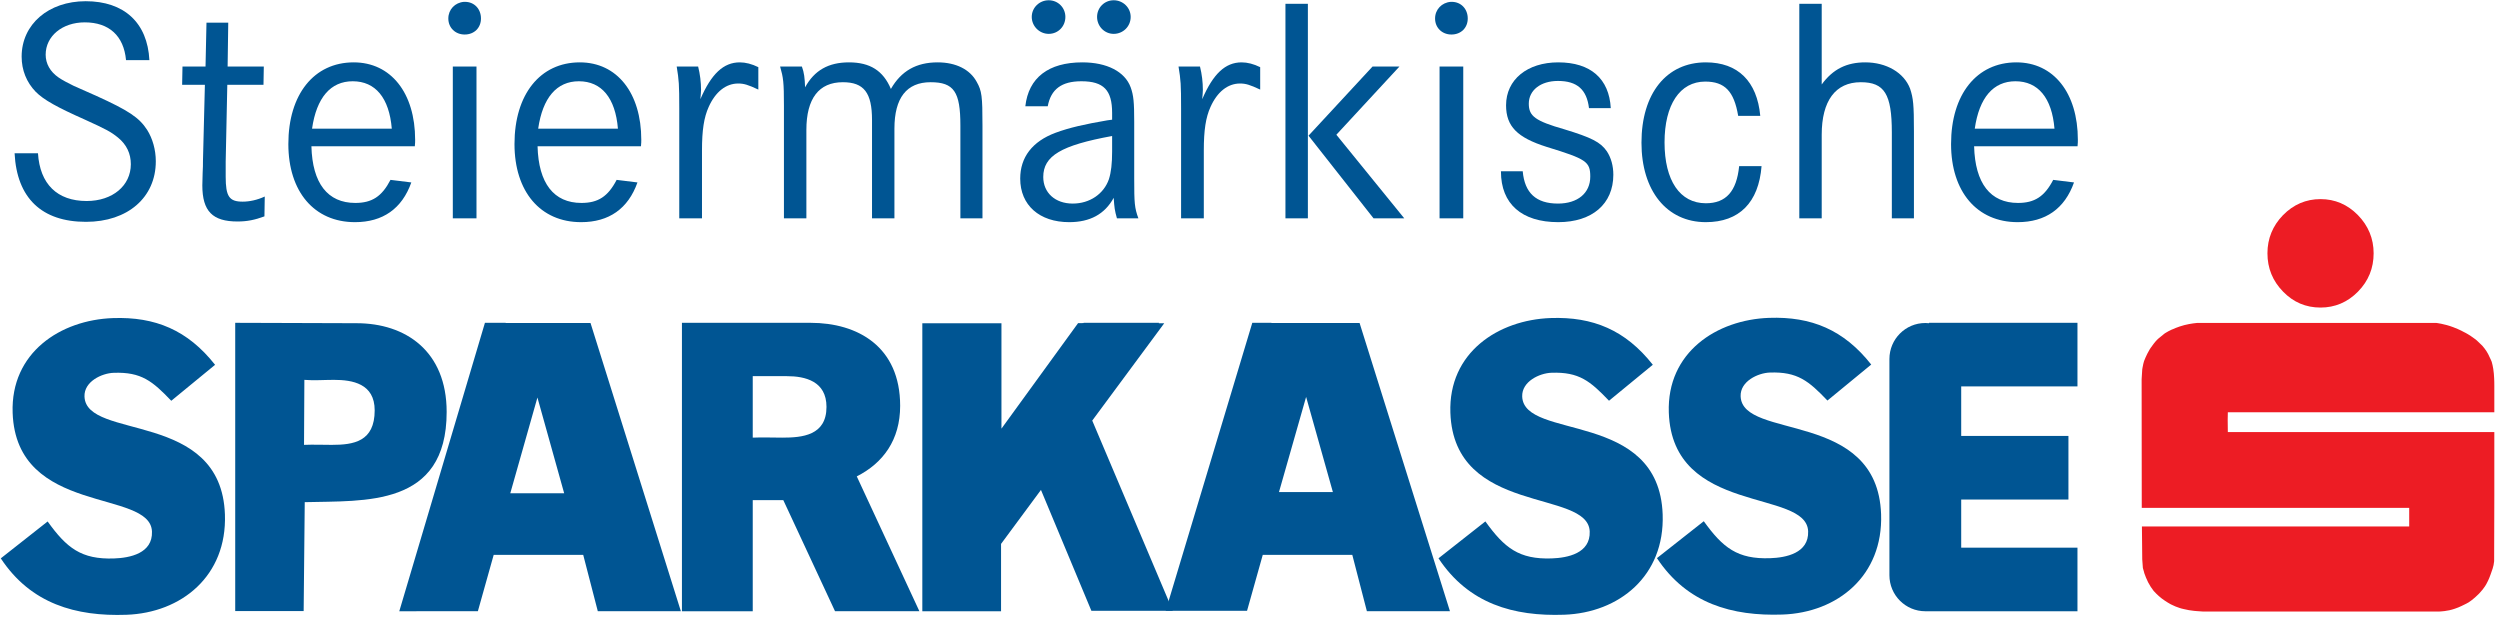
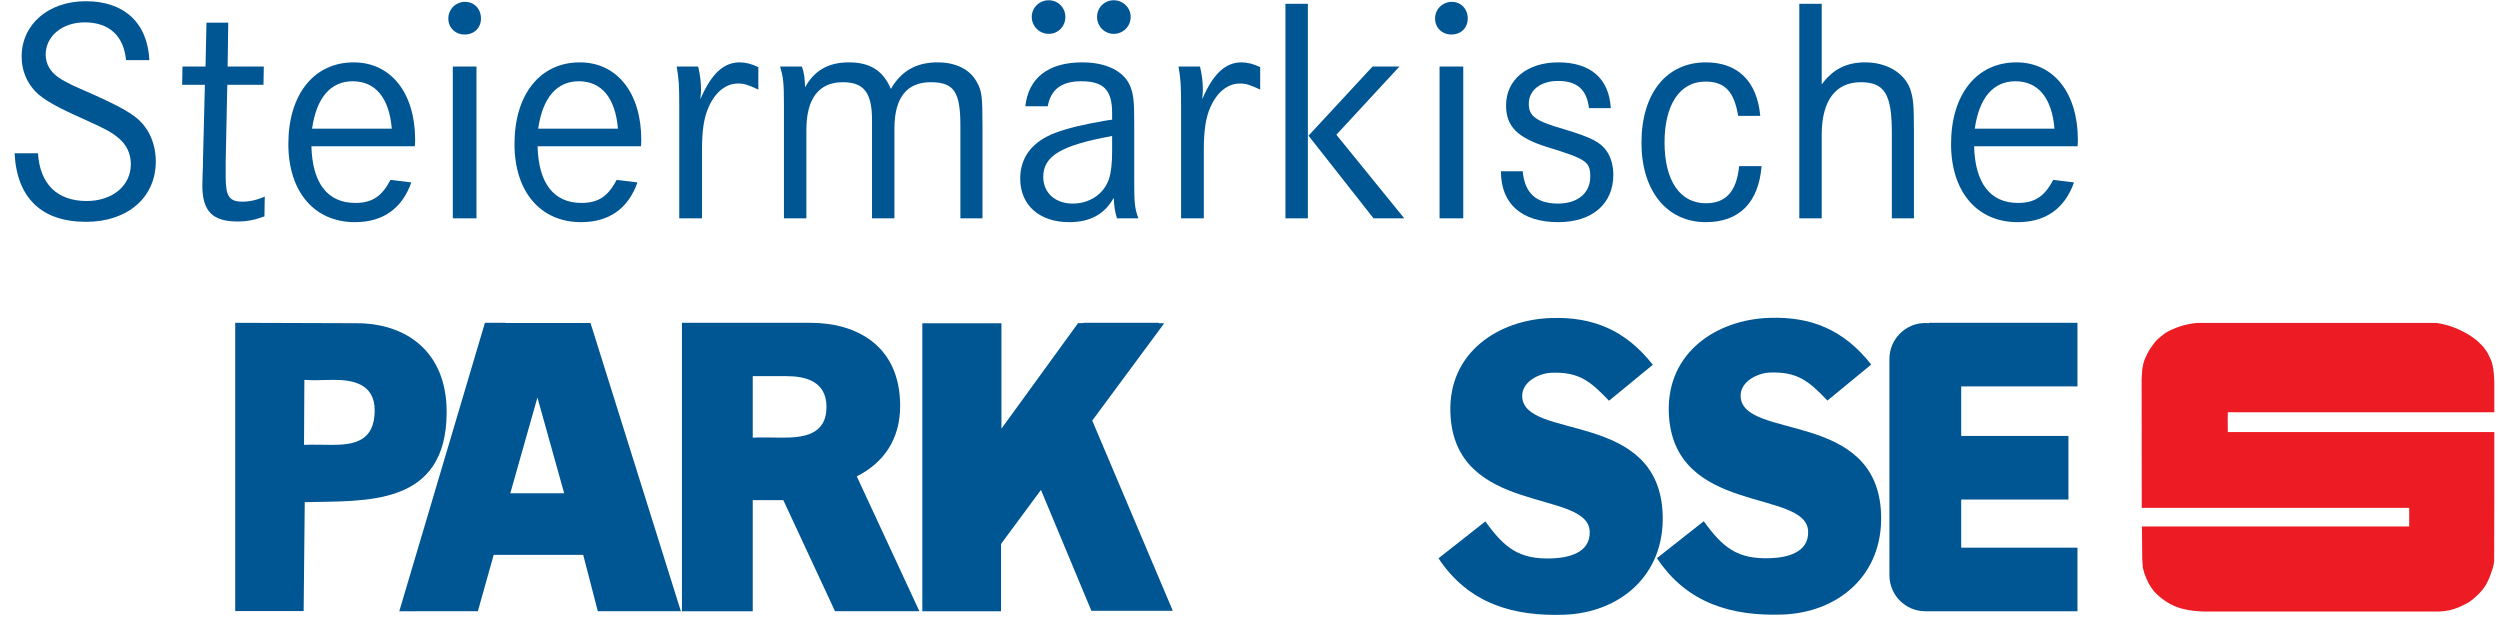
<svg xmlns="http://www.w3.org/2000/svg" width="370pt" height="92pt" viewBox="0 0 370 92" version="1.1">
  <g id="surface1">
    <path style=" stroke:none;fill-rule:nonzero;fill:rgb(0%,33.299%,57.599%);fill-opacity:1;" d="M 49.094 65.84 C 47.727 65.84 46.359 65.781 44.996 65.84 L 45.047 56.219 C 46.469 56.34 47.938 56.219 49.41 56.219 C 52.141 56.219 55.453 56.758 55.453 60.73 C 55.453 65.359 52.352 65.84 49.094 65.84 Z M 34.812 47.777 L 34.812 90.438 L 44.941 90.438 L 45.102 74.32 C 53.98 74.082 66.105 75.102 66.105 60.969 C 66.105 51.969 60.039 47.836 52.773 47.836 C 46.781 47.836 40.773 47.777 34.758 47.777 L 34.812 47.777 " />
    <path style=" stroke:none;fill-rule:evenodd;fill:rgb(0%,33.299%,57.599%);fill-opacity:1;" d="M 126.98 70.887 L 126.805 70.504 C 130.707 68.531 133.223 65.102 133.223 60.062 C 133.223 51.309 126.961 47.777 119.953 47.777 L 100.926 47.777 L 100.926 90.465 L 111.406 90.465 L 111.406 74.016 L 115.926 74.016 L 116.758 75.797 L 123.582 90.457 L 136.066 90.453 Z M 111.406 55.672 L 116.461 55.672 C 119.148 55.672 122.32 56.402 122.32 60.219 C 122.32 64.465 118.719 64.77 115.762 64.77 C 114.309 64.77 112.855 64.707 111.406 64.77 L 111.406 55.672 " />
-     <path style=" stroke:none;fill-rule:nonzero;fill:rgb(0%,33.299%,57.599%);fill-opacity:1;" d="M 16.875 82.652 C 19.207 82.57 22.605 81.914 22.492 78.676 C 22.27 72.324 2.406 76.379 1.871 61.098 C 1.559 52.168 8.973 47.348 16.715 47.078 C 22.977 46.859 27.777 48.852 31.832 53.992 L 25.348 59.316 C 22.57 56.414 20.926 55.031 16.828 55.176 C 15.062 55.234 12.426 56.469 12.504 58.684 C 12.73 65.219 32.746 60.617 33.289 76.141 C 33.609 85.25 26.844 90.703 18.703 90.988 C 11.246 91.25 4.57 89.383 0.117 82.637 L 7.051 77.176 C 9.863 81.098 12.035 82.82 16.875 82.652 " />
    <path style=" stroke:none;fill-rule:nonzero;fill:rgb(0%,33.299%,57.599%);fill-opacity:1;" d="M 229.656 82.645 C 231.992 82.562 235.391 81.906 235.277 78.668 C 235.055 72.316 215.188 76.371 214.656 61.09 C 214.344 52.16 221.758 47.344 229.496 47.07 C 235.762 46.852 240.562 48.844 244.617 53.984 L 238.133 59.309 C 235.355 56.406 233.711 55.023 229.609 55.168 C 227.848 55.23 225.211 56.461 225.285 58.68 C 225.516 65.211 245.531 60.609 246.074 76.133 C 246.395 85.242 239.629 90.695 231.488 90.98 C 224.031 91.242 217.355 89.375 212.898 82.629 L 219.836 77.168 C 222.648 81.09 224.82 82.812 229.656 82.645 " />
    <path style=" stroke:none;fill-rule:nonzero;fill:rgb(0%,33.299%,57.599%);fill-opacity:1;" d="M 261.984 82.613 C 264.32 82.535 267.719 81.875 267.605 78.641 C 267.383 72.289 247.516 76.34 246.984 61.059 C 246.672 52.133 254.086 47.312 261.828 47.043 C 268.09 46.824 272.891 48.816 276.941 53.953 L 270.461 59.281 C 267.684 56.379 266.035 54.996 261.938 55.137 C 260.172 55.199 257.535 56.434 257.613 58.648 C 257.844 65.18 277.859 60.582 278.402 76.102 C 278.719 85.211 271.957 90.668 263.816 90.953 C 256.359 91.211 249.68 89.344 245.227 82.602 L 252.16 77.141 C 254.977 81.059 257.145 82.785 261.984 82.613 " />
    <path style=" stroke:none;fill-rule:evenodd;fill:rgb(0%,33.299%,57.599%);fill-opacity:1;" d="M 87.395 47.801 L 74.836 47.801 L 74.844 47.777 L 71.77 47.777 L 59.094 90.465 L 61.629 90.465 L 61.633 90.453 L 70.727 90.453 L 73.066 82.121 L 86.316 82.121 L 88.473 90.453 L 100.766 90.453 Z M 75.523 73 L 79.539 58.832 L 83.496 73 Z M 75.523 73 " />
    <path style=" stroke:none;fill-rule:nonzero;fill:rgb(0%,33.299%,57.599%);fill-opacity:1;" d="M 161.527 90.402 L 173.578 90.402 L 161.652 62.246 L 172.309 47.84 L 171.492 47.84 L 171.539 47.777 L 160.387 47.777 L 160.359 47.816 L 159.551 47.828 L 148.215 63.438 L 148.215 47.84 L 136.504 47.84 L 136.504 90.465 L 148.156 90.465 L 148.156 80.496 L 154.062 72.508 L 161.527 90.402 " />
    <path style=" stroke:none;fill-rule:nonzero;fill:rgb(0%,33.299%,57.599%);fill-opacity:1;" d="M 307.465 57.184 L 307.465 47.777 L 285.496 47.777 L 285.496 47.836 C 285.312 47.816 285.133 47.805 284.945 47.805 C 282.012 47.805 279.633 50.191 279.633 53.137 L 279.633 85.133 C 279.633 88.078 282.012 90.465 284.945 90.465 C 284.953 90.465 284.961 90.465 284.973 90.465 L 307.465 90.465 L 307.465 81.059 L 290.258 81.059 L 290.258 73.926 L 306.129 73.926 L 306.129 64.523 L 290.258 64.523 L 290.258 57.184 L 307.465 57.184 " />
-     <path style=" stroke:none;fill-rule:evenodd;fill:rgb(0%,33.299%,57.599%);fill-opacity:1;" d="M 201.219 47.805 L 188.164 47.805 L 188.172 47.777 L 185.34 47.777 L 172.52 90.402 L 184.562 90.402 L 186.887 82.125 L 200.141 82.125 L 202.297 90.453 L 214.59 90.453 Z M 189.289 72.824 L 193.305 58.742 L 197.266 72.824 Z M 189.289 72.824 " />
    <path style=" stroke:none;fill-rule:nonzero;fill:rgb(0%,33.299%,57.599%);fill-opacity:1;" d="M 12.68 0.18 C 7.184 0.18 3.203 3.59 3.203 8.379 C 3.203 10.367 3.914 12.168 5.289 13.59 C 6.473 14.777 8.414 15.863 12.586 17.715 C 15.715 19.137 16.426 19.516 17.469 20.367 C 18.746 21.41 19.363 22.738 19.363 24.301 C 19.363 27.477 16.66 29.75 12.824 29.75 C 8.465 29.75 5.906 27.238 5.621 22.688 L 2.16 22.688 C 2.492 29.324 6.188 32.832 12.727 32.832 C 18.891 32.832 23.059 29.23 23.059 23.875 C 23.059 22.168 22.586 20.512 21.781 19.23 C 20.594 17.383 18.984 16.34 14.293 14.207 C 12.254 13.305 11.117 12.785 10.879 12.691 C 10.027 12.266 9.27 11.887 8.652 11.457 C 7.422 10.605 6.758 9.422 6.758 8.094 C 6.758 5.344 9.223 3.309 12.539 3.309 C 16.141 3.309 18.32 5.297 18.652 8.898 L 22.109 8.898 C 21.828 3.355 18.367 0.18 12.68 0.18 " />
    <path style=" stroke:none;fill-rule:nonzero;fill:rgb(0%,33.299%,57.599%);fill-opacity:1;" d="M 33.781 3.355 L 30.559 3.355 L 30.418 9.848 L 27.008 9.848 L 26.957 12.547 L 30.324 12.547 L 30.039 23.828 C 30.039 24.301 30.039 24.867 29.992 25.582 C 29.992 26.242 29.945 26.859 29.945 27.43 C 29.945 31.266 31.461 32.781 35.156 32.781 C 36.578 32.781 37.715 32.547 39.137 32.023 L 39.184 29.086 C 38.047 29.609 36.91 29.844 35.914 29.844 C 33.926 29.844 33.402 29.086 33.402 26.148 L 33.402 23.922 L 33.641 12.547 L 38.996 12.547 L 39.043 9.848 L 33.688 9.848 L 33.781 3.355 " />
    <path style=" stroke:none;fill-rule:evenodd;fill:rgb(0%,33.299%,57.599%);fill-opacity:1;" d="M 61.441 20.699 C 61.441 13.734 57.84 9.23 52.344 9.23 C 46.469 9.23 42.676 13.969 42.676 21.316 C 42.676 28.375 46.516 32.879 52.535 32.879 C 56.656 32.879 59.5 30.887 60.875 27 L 57.793 26.621 C 56.516 29.086 55.047 30.035 52.582 30.035 C 48.504 30.035 46.23 27.145 46.09 21.648 L 61.395 21.648 C 61.441 21.219 61.441 20.891 61.441 20.699 Z M 46.184 19.039 C 46.848 14.445 48.934 12.027 52.203 12.027 C 55.566 12.027 57.605 14.492 57.984 19.039 L 46.184 19.039 " />
    <path style=" stroke:none;fill-rule:evenodd;fill:rgb(0%,33.299%,57.599%);fill-opacity:1;" d="M 67.016 32.309 L 70.52 32.309 L 70.52 9.848 L 67.016 9.848 Z M 66.352 2.738 C 66.352 4.113 67.395 5.109 68.77 5.109 C 70.188 5.109 71.184 4.113 71.184 2.738 C 71.184 1.316 70.188 0.273 68.816 0.273 L 68.672 0.273 C 67.344 0.371 66.352 1.41 66.352 2.738 " />
    <path style=" stroke:none;fill-rule:evenodd;fill:rgb(0%,33.299%,57.599%);fill-opacity:1;" d="M 94.91 20.699 C 94.91 13.734 91.309 9.23 85.812 9.23 C 79.938 9.23 76.145 13.969 76.145 21.316 C 76.145 28.375 79.984 32.879 86.004 32.879 C 90.125 32.879 92.969 30.887 94.344 27 L 91.262 26.621 C 89.984 29.086 88.516 30.035 86.051 30.035 C 81.973 30.035 79.699 27.145 79.559 21.648 L 94.863 21.648 C 94.91 21.219 94.91 20.891 94.91 20.699 Z M 79.652 19.039 C 80.316 14.445 82.402 12.027 85.672 12.027 C 89.035 12.027 91.074 14.492 91.453 19.039 L 79.652 19.039 " />
    <path style=" stroke:none;fill-rule:nonzero;fill:rgb(0%,33.299%,57.599%);fill-opacity:1;" d="M 100.531 16.055 L 100.531 32.309 L 103.895 32.309 L 103.895 22.262 C 103.895 19.277 104.18 17.383 104.891 15.816 C 105.887 13.59 107.449 12.359 109.25 12.359 C 110.102 12.359 110.719 12.547 112.234 13.258 L 112.234 9.941 C 111.289 9.469 110.34 9.23 109.488 9.23 C 107.07 9.23 105.27 10.938 103.656 14.68 C 103.707 14.066 103.754 13.637 103.754 13.305 C 103.754 12.168 103.609 10.984 103.324 9.848 L 100.152 9.848 C 100.484 11.887 100.531 12.453 100.531 16.055 " />
    <path style=" stroke:none;fill-rule:nonzero;fill:rgb(0%,33.299%,57.599%);fill-opacity:1;" d="M 116.023 15.676 L 116.023 32.309 L 119.344 32.309 L 119.344 19.23 C 119.344 14.586 121.191 12.168 124.742 12.168 C 127.871 12.168 129.059 13.734 129.059 17.762 L 129.059 32.309 L 132.375 32.309 L 132.375 19.039 C 132.375 14.492 134.176 12.168 137.73 12.168 C 141.188 12.168 142.137 13.59 142.137 18.566 L 142.137 32.309 L 145.406 32.309 L 145.406 18.566 C 145.406 14.254 145.312 13.449 144.555 12.121 C 143.559 10.273 141.473 9.23 138.77 9.23 C 135.598 9.23 133.371 10.512 131.852 13.164 C 130.715 10.465 128.773 9.23 125.645 9.23 C 122.613 9.23 120.527 10.414 119.152 12.926 C 119.105 11.551 119.012 10.746 118.68 9.848 L 115.457 9.848 C 115.93 11.508 116.023 12.121 116.023 15.676 " />
    <path style=" stroke:none;fill-rule:evenodd;fill:rgb(0%,33.299%,57.599%);fill-opacity:1;" d="M 160.043 12.027 C 163.359 12.027 164.594 13.355 164.594 16.719 L 164.594 17.715 L 163.883 17.809 C 160.562 18.375 158.242 18.898 156.203 19.656 C 152.793 20.934 150.992 23.258 150.992 26.434 C 150.992 30.367 153.836 32.879 158.242 32.879 C 161.324 32.879 163.504 31.695 164.828 29.277 C 164.926 30.746 164.973 31.125 165.305 32.309 L 168.48 32.309 C 167.91 30.746 167.863 30.082 167.863 26.387 L 167.863 17.996 C 167.863 15.156 167.77 14.113 167.34 12.926 C 166.488 10.605 163.836 9.23 160.188 9.23 C 155.16 9.23 152.223 11.508 151.75 15.723 L 155.066 15.723 C 155.539 13.211 157.105 12.027 160.043 12.027 Z M 152.699 2.504 C 152.699 3.875 153.836 5.012 155.211 5.012 C 156.586 5.012 157.676 3.922 157.676 2.504 C 157.676 1.129 156.586 0.039 155.211 0.039 C 153.836 0.039 152.699 1.129 152.699 2.504 Z M 162.367 2.504 C 162.367 3.875 163.453 5.012 164.828 5.012 C 166.203 5.012 167.34 3.922 167.34 2.504 C 167.34 1.129 166.203 0.039 164.828 0.039 C 163.453 0.039 162.367 1.129 162.367 2.504 Z M 164.594 22.406 C 164.594 24.207 164.449 25.484 164.117 26.527 C 163.359 28.707 161.277 30.129 158.766 30.129 C 156.156 30.129 154.402 28.52 154.402 26.195 C 154.402 23.066 157.059 21.504 164.594 20.129 L 164.594 22.406 " />
    <path style=" stroke:none;fill-rule:nonzero;fill:rgb(0%,33.299%,57.599%);fill-opacity:1;" d="M 174.801 16.055 L 174.801 32.309 L 178.164 32.309 L 178.164 22.262 C 178.164 19.277 178.449 17.383 179.16 15.816 C 180.156 13.59 181.719 12.359 183.52 12.359 C 184.371 12.359 184.988 12.547 186.508 13.258 L 186.508 9.941 C 185.559 9.469 184.609 9.23 183.758 9.23 C 181.34 9.23 179.539 10.938 177.93 14.68 C 177.977 14.066 178.023 13.637 178.023 13.305 C 178.023 12.168 177.883 10.984 177.598 9.848 L 174.422 9.848 C 174.754 11.887 174.801 12.453 174.801 16.055 " />
    <path style=" stroke:none;fill-rule:evenodd;fill:rgb(0%,33.299%,57.599%);fill-opacity:1;" d="M 193.66 20.082 L 203.281 32.309 L 207.828 32.309 L 197.781 19.941 L 207.117 9.848 L 203.137 9.848 Z M 190.246 32.309 L 193.566 32.309 L 193.566 0.559 L 190.246 0.559 L 190.246 32.309 " />
    <path style=" stroke:none;fill-rule:evenodd;fill:rgb(0%,33.299%,57.599%);fill-opacity:1;" d="M 213.055 32.309 L 216.562 32.309 L 216.562 9.848 L 213.055 9.848 Z M 212.391 2.738 C 212.391 4.113 213.434 5.109 214.809 5.109 C 216.23 5.109 217.227 4.113 217.227 2.738 C 217.227 1.316 216.23 0.273 214.855 0.273 L 214.715 0.273 C 213.387 0.371 212.391 1.41 212.391 2.738 " />
    <path style=" stroke:none;fill-rule:nonzero;fill:rgb(0%,33.299%,57.599%);fill-opacity:1;" d="M 230.621 9.23 C 226.027 9.23 222.898 11.789 222.898 15.582 C 222.898 18.707 224.559 20.367 228.914 21.742 C 234.793 23.543 235.359 23.922 235.359 26.148 C 235.359 28.566 233.512 30.129 230.574 30.129 C 227.352 30.129 225.645 28.566 225.363 25.344 L 222.141 25.344 L 222.141 25.391 C 222.141 30.176 225.219 32.879 230.621 32.879 C 235.645 32.879 238.773 30.176 238.773 25.863 C 238.773 24.539 238.441 23.352 237.824 22.406 C 236.879 21.031 235.551 20.367 231.523 19.137 C 227.211 17.902 226.262 17.191 226.262 15.344 C 226.262 13.355 228.016 11.98 230.574 11.98 C 233.418 11.98 234.84 13.258 235.172 16.008 L 238.395 16.008 C 238.156 11.648 235.41 9.23 230.621 9.23 " />
    <path style=" stroke:none;fill-rule:nonzero;fill:rgb(0%,33.299%,57.599%);fill-opacity:1;" d="M 252.465 9.23 C 246.637 9.23 242.938 13.828 242.938 21.125 C 242.938 28.234 246.684 32.879 252.465 32.879 C 257.395 32.879 260.285 29.988 260.711 24.586 L 257.395 24.586 C 257.016 28.328 255.449 30.082 252.465 30.082 C 248.625 30.082 246.352 26.719 246.352 21.078 C 246.352 15.484 248.625 12.074 252.371 12.074 C 255.262 12.074 256.637 13.496 257.25 17.145 L 260.52 17.145 C 260.047 12.027 257.203 9.23 252.465 9.23 " />
    <path style=" stroke:none;fill-rule:nonzero;fill:rgb(0%,33.299%,57.599%);fill-opacity:1;" d="M 266.297 32.309 L 269.613 32.309 L 269.613 19.941 C 269.613 14.918 271.648 12.168 275.395 12.168 C 278.902 12.168 279.992 13.922 279.992 19.609 L 279.992 32.309 L 283.262 32.309 L 283.262 19.418 C 283.262 15.484 283.164 14.539 282.691 13.117 C 281.789 10.746 279.184 9.23 276.059 9.23 C 273.309 9.23 271.27 10.227 269.613 12.5 L 269.613 0.559 L 266.297 0.559 L 266.297 32.309 " />
    <path style=" stroke:none;fill-rule:evenodd;fill:rgb(0%,33.299%,57.599%);fill-opacity:1;" d="M 307.523 20.699 C 307.523 13.734 303.922 9.23 298.426 9.23 C 292.547 9.23 288.758 13.969 288.758 21.316 C 288.758 28.375 292.598 32.879 298.613 32.879 C 302.734 32.879 305.578 30.887 306.953 27 L 303.875 26.621 C 302.594 29.086 301.125 30.035 298.66 30.035 C 294.586 30.035 292.312 27.145 292.168 21.648 L 307.477 21.648 C 307.523 21.219 307.523 20.891 307.523 20.699 Z M 292.266 19.039 C 292.926 14.445 295.012 12.027 298.281 12.027 C 301.645 12.027 303.684 14.492 304.062 19.039 L 292.266 19.039 " />
-     <path style=" stroke:none;fill-rule:nonzero;fill:rgb(92.899%,10.999%,14.099%);fill-opacity:1;" d="M 343.438 29.469 C 345.566 29.469 347.422 30.258 348.965 31.828 C 350.508 33.402 351.297 35.316 351.297 37.484 C 351.297 39.695 350.527 41.586 348.984 43.16 C 347.441 44.734 345.566 45.52 343.438 45.52 C 341.273 45.52 339.418 44.734 337.895 43.16 C 336.355 41.586 335.582 39.695 335.582 37.484 C 335.582 35.316 336.355 33.422 337.875 31.852 C 339.418 30.277 341.273 29.469 343.438 29.469 " />
    <path style=" stroke:none;fill-rule:nonzero;fill:rgb(92.899%,10.999%,14.099%);fill-opacity:1;" d="M 328.258 90.508 L 326.047 90.508 L 325.062 90.438 C 325.062 90.438 324.512 90.402 323.965 90.305 C 323.512 90.223 322.871 90.066 322.871 90.066 C 322.871 90.066 322.426 89.945 321.98 89.762 C 321.539 89.574 321.188 89.391 321.188 89.391 C 321.188 89.391 320.555 89.039 319.941 88.578 C 319.328 88.117 318.742 87.457 318.742 87.457 L 318.309 86.852 L 317.918 86.176 L 317.602 85.48 L 317.348 84.805 L 317.324 84.688 L 317.145 84.059 L 317.051 82.781 C 317.051 82.312 317.027 81.43 317.027 80.219 C 317.027 79.008 317.004 78.219 317.004 77.914 C 323.578 77.914 330.199 77.914 336.773 77.914 C 343.371 77.914 349.988 77.914 356.562 77.914 L 356.562 75.168 L 316.98 75.168 L 316.961 56.406 L 316.961 56.125 L 317.051 54.684 C 317.051 54.684 317.094 54.363 317.203 53.875 C 317.316 53.383 317.441 53.148 317.441 53.148 C 317.441 53.148 317.586 52.766 317.812 52.328 C 318.039 51.891 318.172 51.68 318.172 51.68 C 318.172 51.68 318.363 51.379 318.746 50.875 C 319.129 50.375 319.426 50.121 319.426 50.121 L 320.34 49.375 C 320.34 49.375 320.508 49.25 320.926 49.023 C 321.34 48.793 321.57 48.723 321.57 48.723 C 321.57 48.723 322.309 48.371 323.277 48.117 C 324.246 47.867 325.18 47.793 325.18 47.793 C 325.68 47.793 327.645 47.793 331.02 47.793 C 334.398 47.793 338.145 47.793 342.184 47.793 C 346.223 47.793 350.059 47.793 353.641 47.793 C 357.246 47.793 359.551 47.793 360.555 47.793 C 360.555 47.793 361.746 47.922 363.062 48.418 C 364.07 48.797 364.664 49.145 364.664 49.145 C 364.664 49.145 365.047 49.316 365.68 49.734 C 366.316 50.156 366.559 50.379 366.559 50.379 L 367.383 51.168 C 367.383 51.168 367.941 51.789 368.246 52.402 C 368.59 53.082 368.773 53.547 368.773 53.547 C 368.773 53.547 369.004 54.297 369.086 55.266 C 369.172 56.234 369.16 57.082 369.16 57.082 L 369.16 61.016 C 362.859 61.016 356.355 61.016 349.668 61.016 C 342.98 61.016 336.316 61.016 329.719 61.016 C 329.699 61.363 329.699 61.762 329.699 62.156 C 329.699 62.551 329.719 63.949 329.719 63.949 L 369.16 63.949 L 369.16 73.422 L 369.133 83.059 C 369.078 83.836 368.766 84.562 368.613 85.008 C 368.336 85.816 368.043 86.316 368.043 86.316 C 368.043 86.316 367.738 86.992 366.902 87.855 C 366.062 88.711 365.418 89.109 365.418 89.109 L 365.305 89.18 C 365.305 89.18 364.531 89.609 363.82 89.902 C 363.105 90.195 362.496 90.32 362.496 90.32 C 362.496 90.32 362.18 90.383 361.785 90.441 C 361.391 90.5 360.922 90.508 360.922 90.508 C 359.824 90.508 357.746 90.508 354.688 90.508 C 351.633 90.508 348.344 90.508 344.875 90.508 C 341.383 90.508 338.051 90.508 334.898 90.508 C 331.75 90.508 329.512 90.508 328.258 90.508 " />
  </g>
</svg>